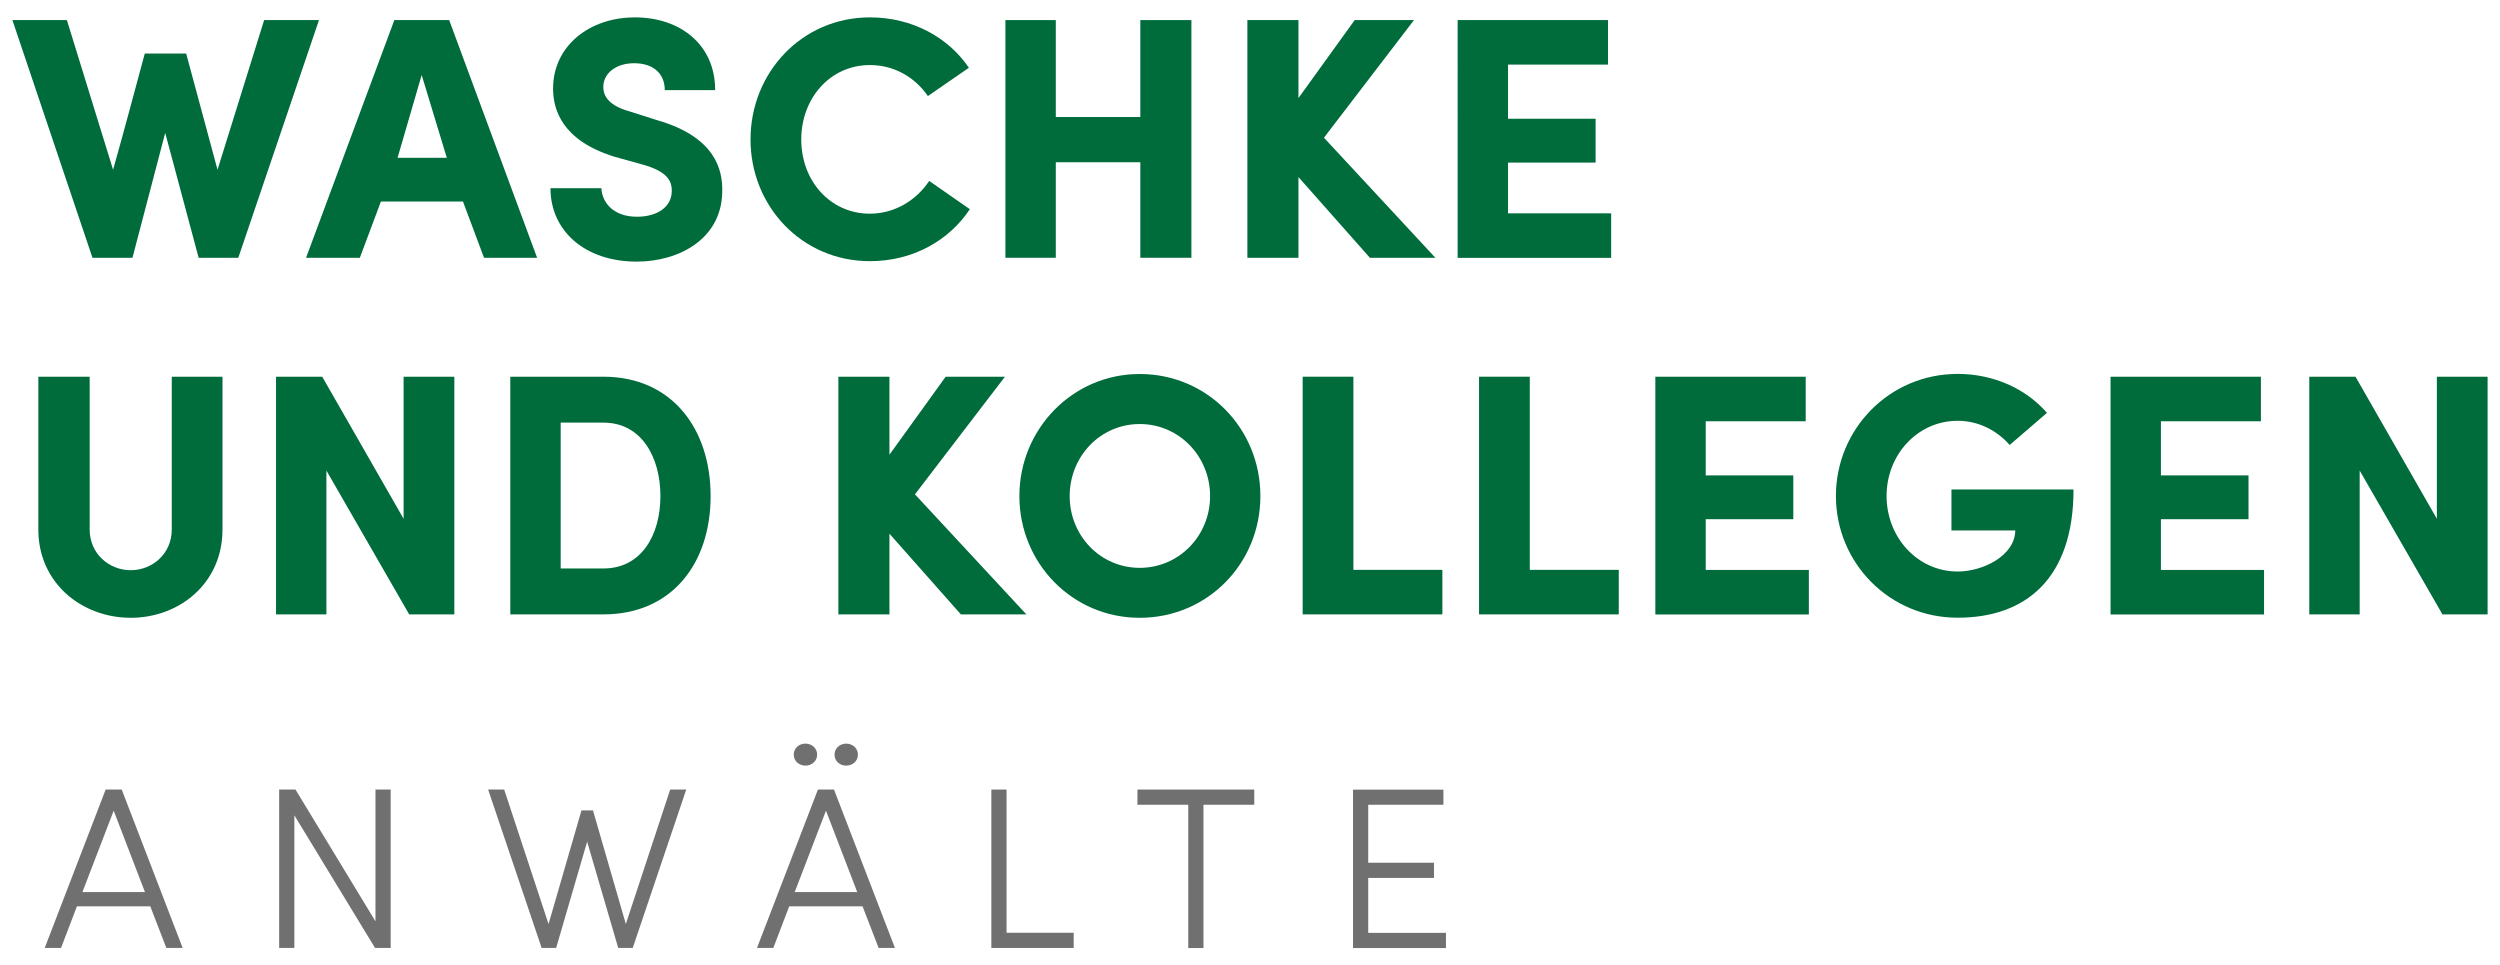
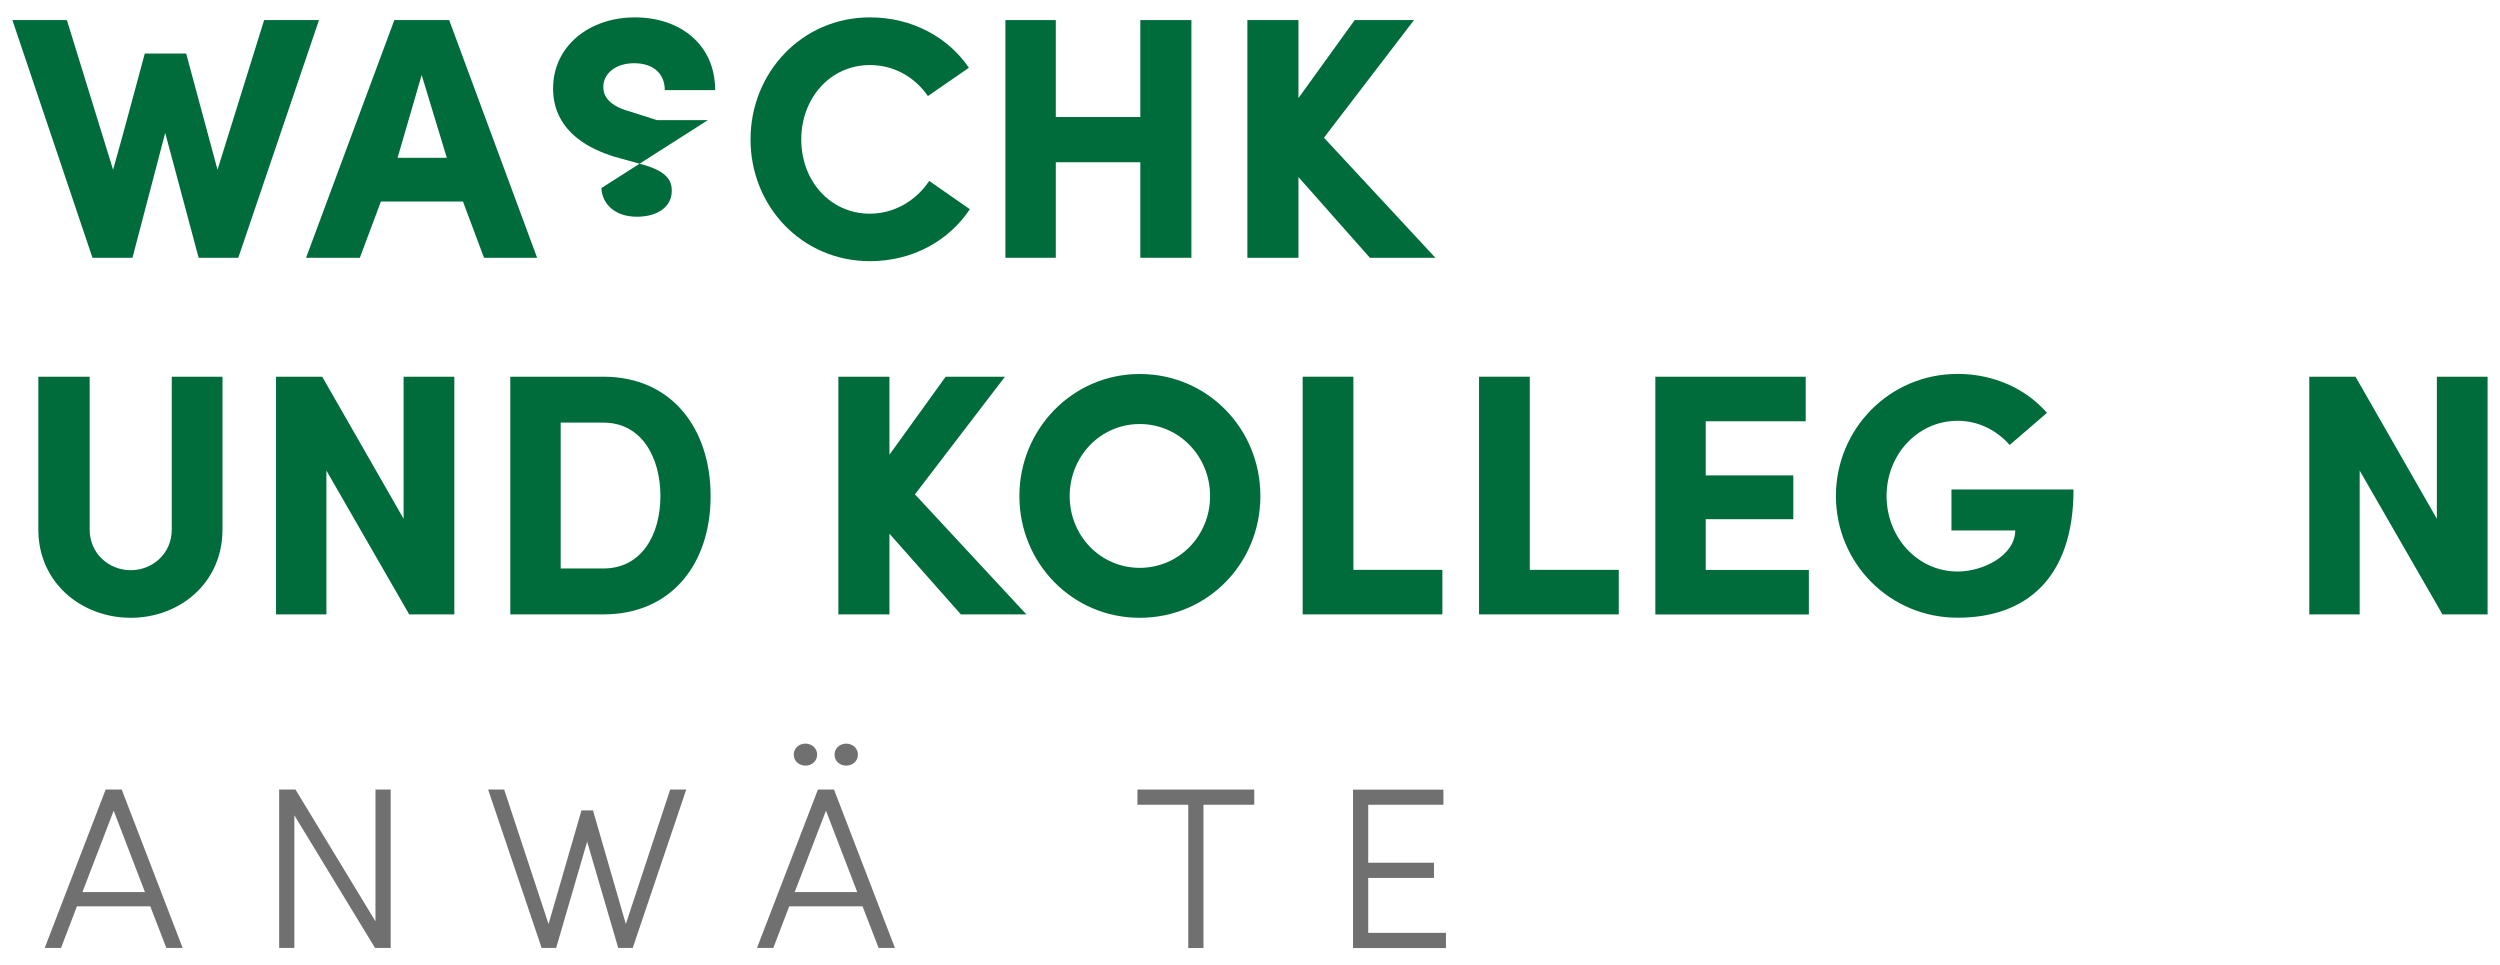
<svg xmlns="http://www.w3.org/2000/svg" id="Ebene_1" viewBox="0 0 286.3 110.55">
  <path d="M30.25,2.3h6.28l-9.24,27.22h-4.54l-3.83-14.3-3.75,14.3h-4.58L1.42,2.3h6.24l5.29,17.14c1.22-4.31,2.45-8.93,3.63-13.31h4.74l3.59,13.31L30.25,2.3Z" fill="#006c3c" />
  <path d="M43.62,23.08l-2.41,6.44h-6.16L45.16,2.3h6.28l10.07,27.22h-6.08l-2.41-6.44h-9.4ZM51.17,18.07l-2.88-9.48-2.76,9.48h5.65Z" fill="#006c3c" />
-   <path d="M68.87,21.54c.08,1.74,1.46,3.28,4.07,3.28,2.33,0,3.95-1.11,3.99-2.88.04-1.22-.51-2.29-3.28-3.08l-3.28-.91c-6-1.86-7.03-5.37-7.03-7.82,0-4.86,4.15-8.14,9.36-8.14s9.2,3.12,9.2,8.33h-5.77c0-1.82-1.23-3.08-3.52-3.08-2.01,0-3.52,1.11-3.52,2.73,0,.71.28,2.01,2.92,2.76l3.24,1.03c6.6,1.9,7.54,5.61,7.46,8.22-.08,5.41-4.98,7.98-9.8,7.98-5.92,0-9.87-3.52-9.87-8.41h5.81Z" fill="#006c3c" />
+   <path d="M68.87,21.54c.08,1.74,1.46,3.28,4.07,3.28,2.33,0,3.95-1.11,3.99-2.88.04-1.22-.51-2.29-3.28-3.08l-3.28-.91c-6-1.86-7.03-5.37-7.03-7.82,0-4.86,4.15-8.14,9.36-8.14s9.2,3.12,9.2,8.33h-5.77c0-1.82-1.23-3.08-3.52-3.08-2.01,0-3.52,1.11-3.52,2.73,0,.71.28,2.01,2.92,2.76l3.24,1.03h5.81Z" fill="#006c3c" />
  <path d="M111.07,23.95c-2.37,3.59-6.52,5.96-11.45,5.96-7.78,0-13.67-6.28-13.67-13.94s5.89-13.98,13.67-13.98c4.86,0,8.97,2.29,11.34,5.77l-4.7,3.24c-1.46-2.13-3.83-3.55-6.64-3.55-4.54,0-7.86,3.79-7.86,8.53s3.32,8.49,7.86,8.49c2.84,0,5.33-1.54,6.79-3.75l4.66,3.24Z" fill="#006c3c" />
  <path d="M136.44,2.3v27.22h-5.85v-10.94h-9.68v10.94h-5.77V2.3h5.77v11.1h9.68V2.3h5.85Z" fill="#006c3c" />
  <path d="M164.39,29.52h-7.51l-8.18-9.24v9.24h-5.85V2.3h5.85v8.93l6.44-8.93h6.79l-10.31,13.47,12.76,13.75Z" fill="#006c3c" />
-   <path d="M166.93,2.3h17.22v5.1h-11.45v6.2h10.03v5.02h-10.03v5.81h11.81v5.1h-17.58V2.3Z" fill="#006c3c" />
  <path d="M19.67,60.64v-17.5h5.81v17.5c0,6.16-4.94,10.11-10.51,10.11s-10.58-3.95-10.58-10.11v-17.5h5.88v17.5c0,2.8,2.25,4.66,4.7,4.66s4.7-1.86,4.7-4.66Z" fill="#006c3c" />
  <path d="M52.03,70.36h-5.17l-9.48-16.47v16.47h-5.77v-27.22h5.29l9.32,16.27v-16.27h5.81v27.22Z" fill="#006c3c" />
  <path d="M58.44,70.36v-27.22h10.66c7.82,0,12.28,5.93,12.28,13.67s-4.46,13.55-12.28,13.55h-10.66ZM64.21,65.1h4.9c4.35,0,6.52-3.83,6.52-8.29s-2.17-8.41-6.52-8.41h-4.9v16.71Z" fill="#006c3c" />
  <path d="M117.55,70.36h-7.51l-8.18-9.24v9.24h-5.85v-27.22h5.85v8.93l6.44-8.93h6.79l-10.31,13.47,12.76,13.75Z" fill="#006c3c" />
  <path d="M130.52,42.83c7.74,0,13.82,6.24,13.82,13.98s-6.08,13.94-13.82,13.94-13.78-6.28-13.78-13.94,6.08-13.98,13.78-13.98ZM130.52,65.03c4.5,0,8.06-3.67,8.06-8.22s-3.55-8.25-8.06-8.25-8.02,3.71-8.02,8.25,3.52,8.22,8.02,8.22Z" fill="#006c3c" />
  <path d="M149.18,43.14h5.81v22.12h10.19v5.1h-16v-27.22Z" fill="#006c3c" />
  <path d="M169.38,43.14h5.81v22.12h10.19v5.1h-16v-27.22Z" fill="#006c3c" />
  <path d="M189.57,43.14h17.22v5.1h-11.45v6.2h10.03v5.02h-10.03v5.81h11.81v5.1h-17.58v-27.22Z" fill="#006c3c" />
  <path d="M230.15,50.96c-1.5-1.7-3.6-2.77-5.96-2.77-4.58,0-8.14,3.87-8.14,8.61s3.55,8.65,8.14,8.65c2.92,0,6.56-1.82,6.6-4.7h-7.31v-4.7h13.98c0,10.19-5.45,14.69-13.27,14.69s-13.94-6.28-13.94-13.94,6.12-13.98,13.94-13.98c4.19,0,7.86,1.74,10.23,4.46l-4.26,3.67Z" fill="#006c3c" />
-   <path d="M241.7,43.14h17.22v5.1h-11.45v6.2h10.03v5.02h-10.03v5.81h11.81v5.1h-17.58v-27.22Z" fill="#006c3c" />
  <path d="M284.88,70.36h-5.17l-9.48-16.47v16.47h-5.77v-27.22h5.29l9.32,16.27v-16.27h5.81v27.22Z" fill="#006c3c" />
  <path d="M5.12,108.56l6.98-18.14h1.84l6.98,18.14h-1.87l-1.84-4.77h-8.4l-1.82,4.77h-1.87ZM13.02,92.84l-3.58,9.32h7.16l-3.58-9.32Z" fill="#707070" />
  <path d="M42.95,108.56l-9.24-15.19v15.19h-1.74v-18.14h1.87l9.16,15.09v-15.09h1.74v18.14h-1.79Z" fill="#707070" />
  <path d="M78.59,90.42l-6.13,18.14h-1.66l-3.56-12.17-3.55,12.17h-1.66l-6.13-18.14h1.84l5.08,15.4,3.77-13.01h1.32l3.76,13.01,5.08-15.4h1.84Z" fill="#707070" />
  <path d="M86.69,108.56l6.98-18.14h1.84l6.98,18.14h-1.87l-1.84-4.77h-8.4l-1.82,4.77h-1.87ZM90.9,86.42c0,.74.61,1.26,1.34,1.26s1.34-.53,1.34-1.26-.6-1.26-1.34-1.26-1.34.53-1.34,1.26ZM94.59,92.84l-3.58,9.32h7.16l-3.58-9.32ZM95.57,86.42c0,.74.6,1.26,1.34,1.26s1.34-.53,1.34-1.26-.61-1.26-1.34-1.26-1.34.53-1.34,1.26Z" fill="#707070" />
-   <path d="M115.27,90.42v16.4h7.69v1.74h-9.43v-18.14h1.74Z" fill="#707070" />
  <path d="M143.64,90.42v1.74h-5.82v16.41h-1.74v-16.41h-5.82v-1.74h13.38Z" fill="#707070" />
  <path d="M165.3,90.42v1.74h-8.61v6.64h7.53v1.74h-7.53v6.29h8.9v1.74h-10.64v-18.14h10.35Z" fill="#707070" />
</svg>